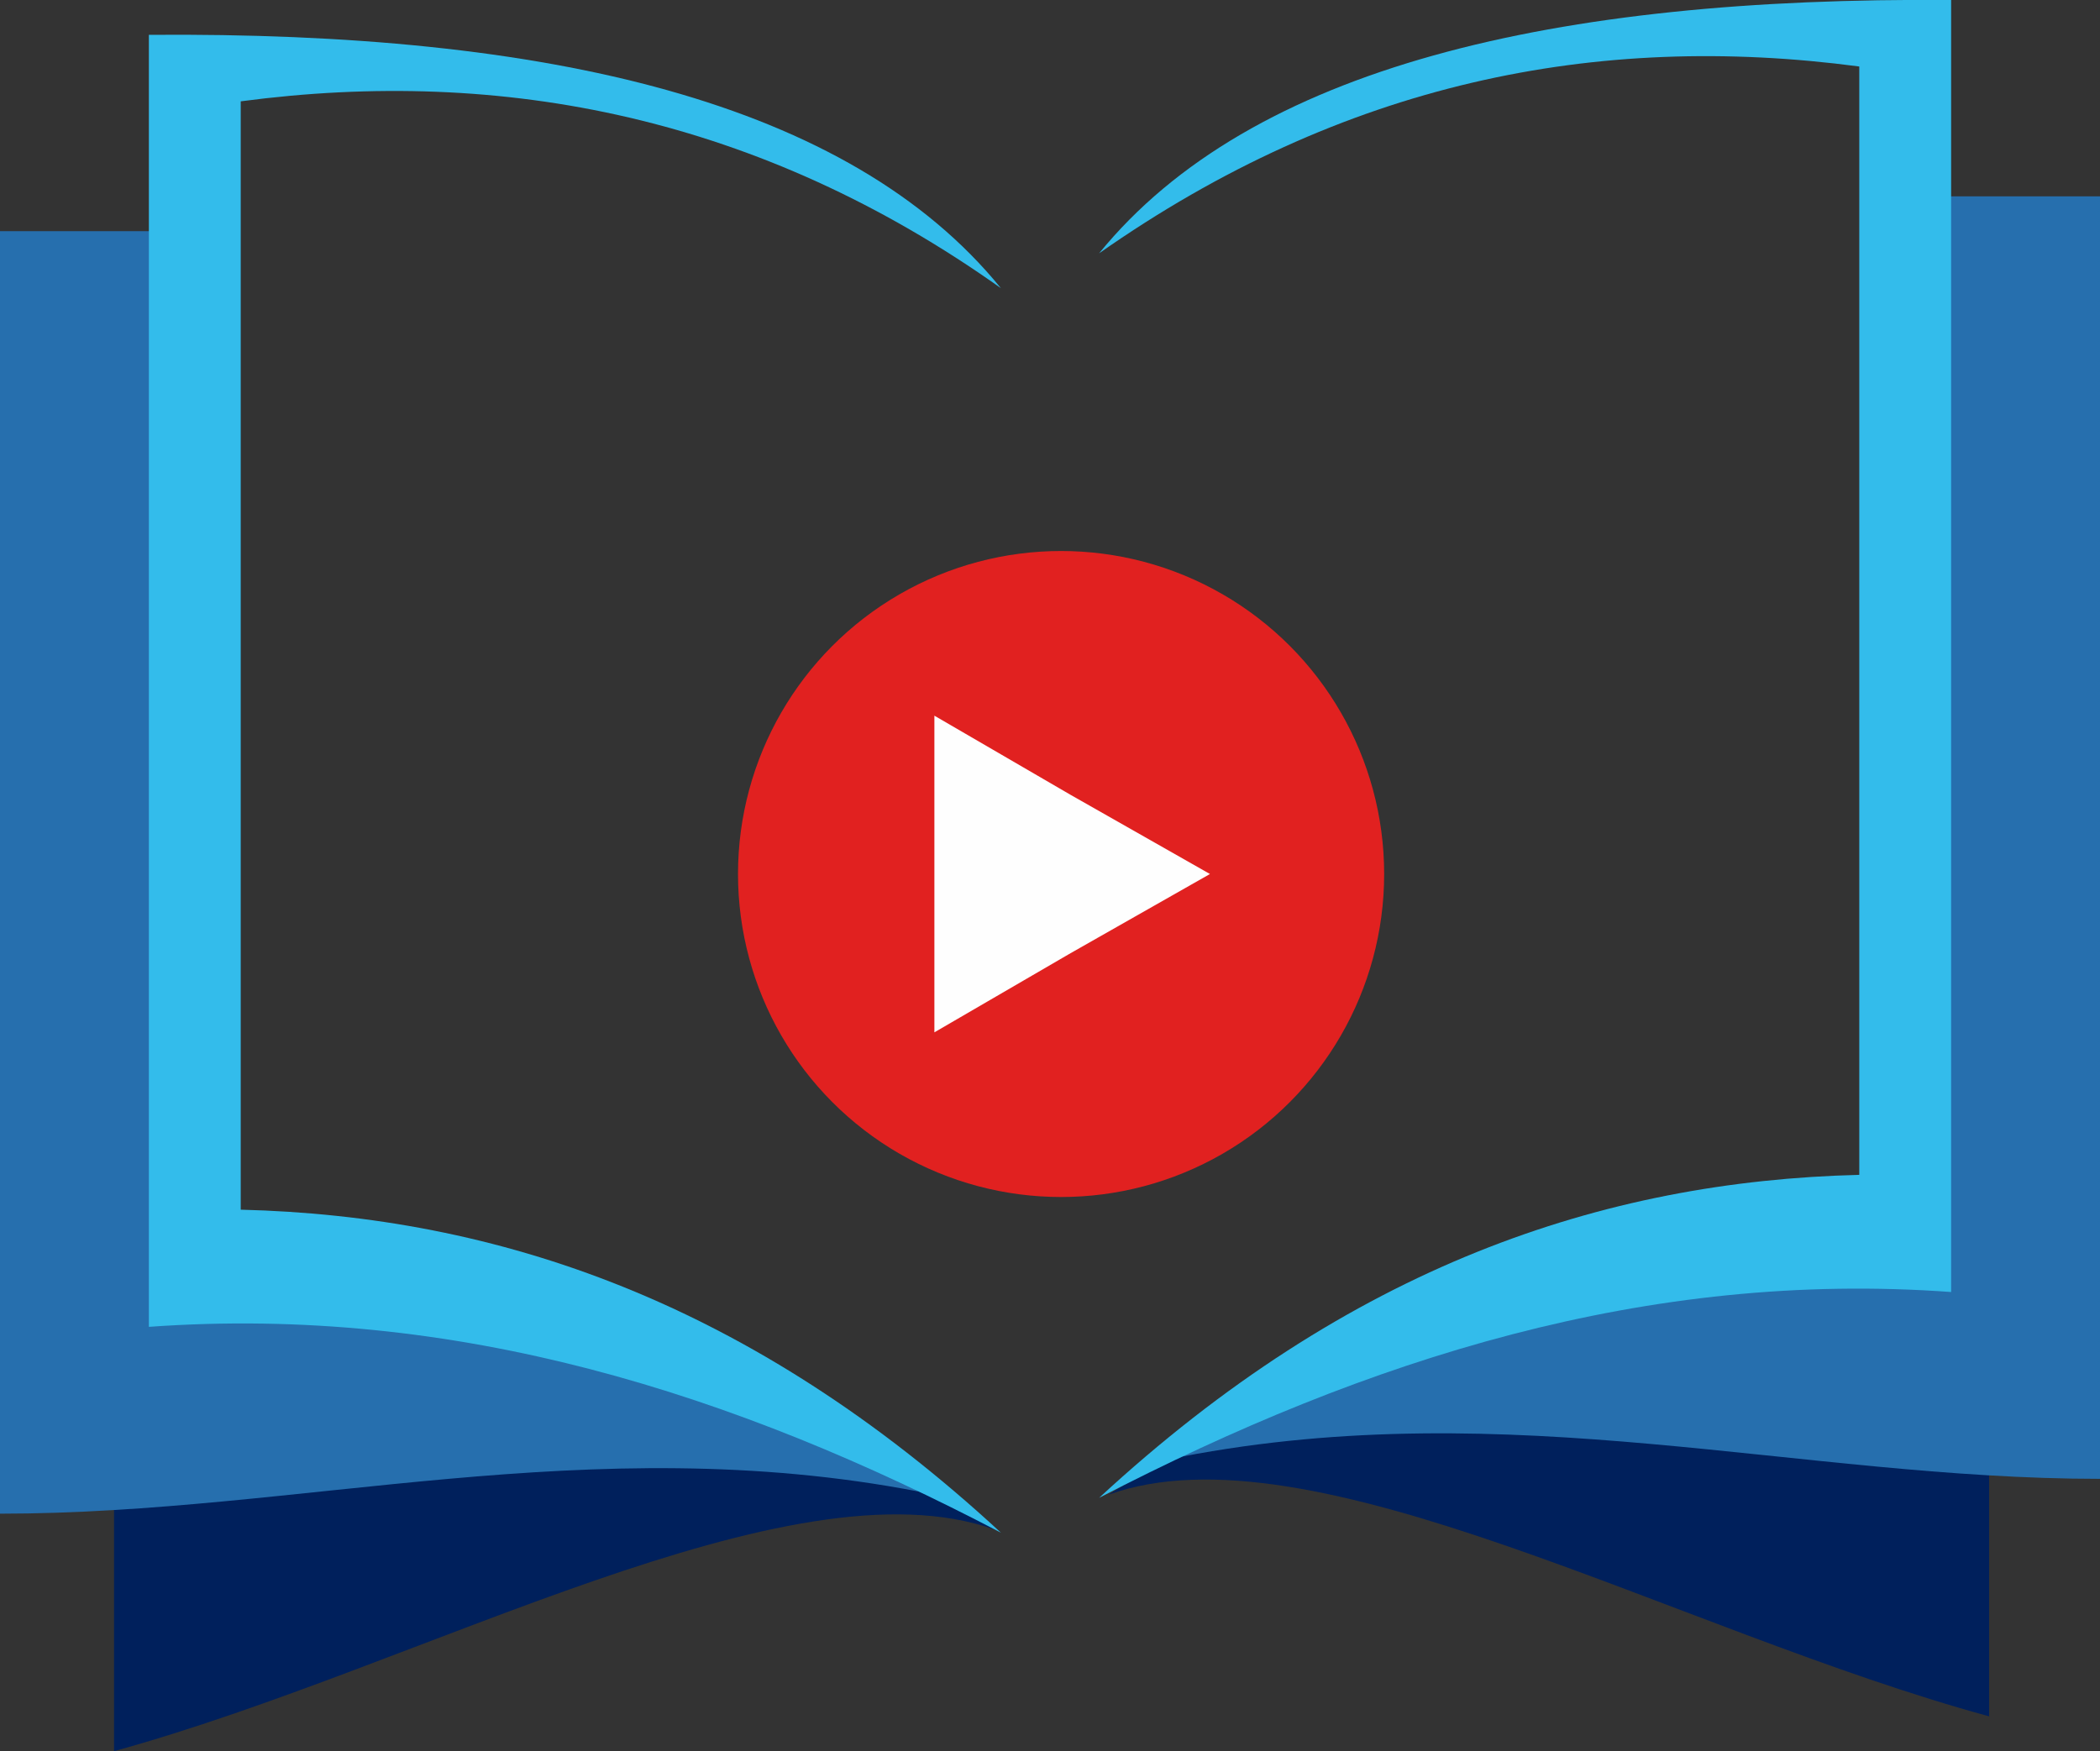
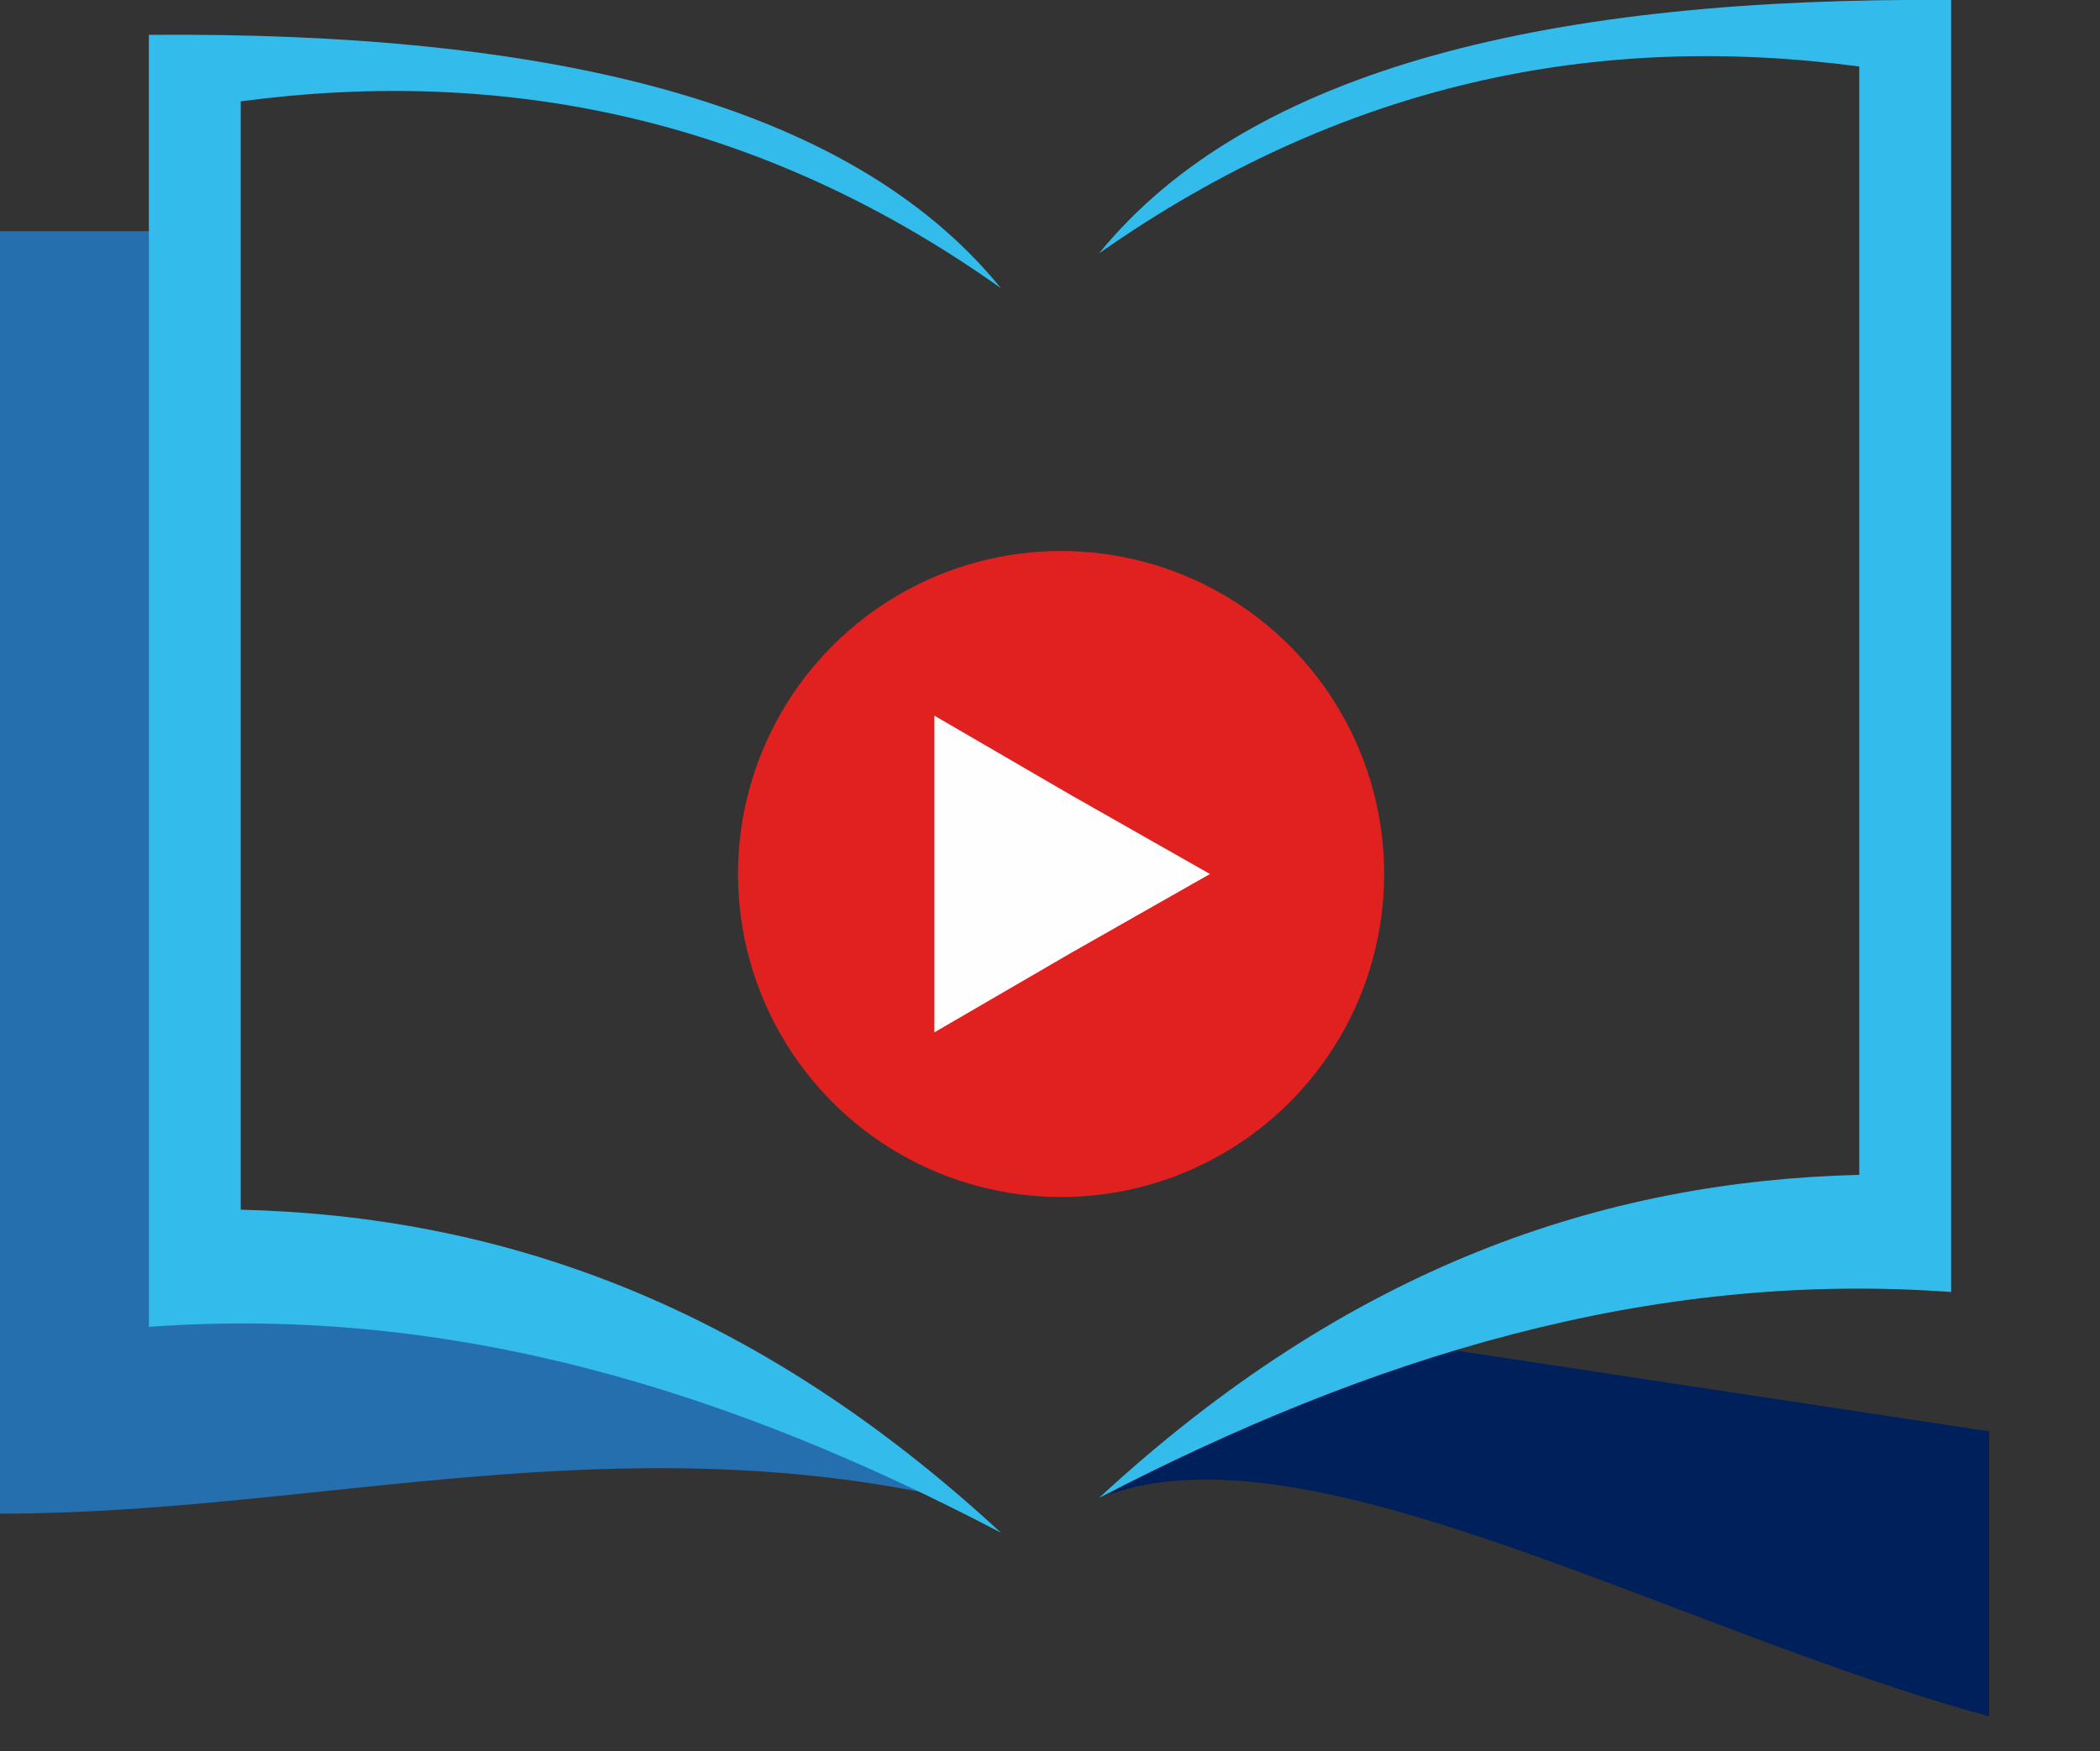
<svg xmlns="http://www.w3.org/2000/svg" xml:space="preserve" width="0.663in" height="0.553in" version="1.1" style="shape-rendering:geometricPrecision; text-rendering:geometricPrecision; image-rendering:optimizeQuality; fill-rule:evenodd; clip-rule:evenodd" viewBox="0 0 663 553">
  <rect x="0" y="0" width="663" height="553" fill="#333333" stroke="none" />
  <defs>
    <style type="text/css">
   
    .fil1 {fill:#FEFEFE}
    .fil2 {fill:#00205C}
    .fil3 {fill:#266FAE}
    .fil4 {fill:#33BCEB}
    .fil0 {fill:#E12120}
   
  </style>
  </defs>
  <g id="Layer_x0020_1">
    <g id="_3023098415168">
      <circle class="fil0" cx="335" cy="276" r="102" />
      <polygon class="fil1" points="382,276 338,301 295,326 295,276 295,226 338,251 " />
      <g>
-         <path class="fil2" d="M36 463l0 90c98,-27 213,-93 278,-70l-81 -50 -197 30z" />
-         <path class="fil3" d="M58 73l-58 0 0 405c95,0 186,-27 290,-7l-108 -61 -123 -9 -1 -328z" />
+         <path class="fil3" d="M58 73l-58 0 0 405c95,0 186,-27 290,-7l-108 -61 -123 -9 -1 -328" />
        <path class="fil4" d="M316 91c-76,-54 -157,-70 -240,-59l0 350c81,2 161,29 240,102 -84,-44 -172,-72 -269,-65l0 -408c126,-1 221,21 269,80z" />
      </g>
      <g>
        <path class="fil2" d="M628 452l0 90c-99,-27 -214,-93 -278,-70l80 -50 198 30z" />
-         <path class="fil3" d="M605 62l58 0 0 405c-95,0 -186,-27 -290,-7l109 -61 122 -9 1 -328z" />
        <path class="fil4" d="M347 80c77,-54 157,-70 240,-59l0 350c-81,2 -161,29 -240,102 85,-44 173,-72 269,-65l0 -408c-125,-1 -221,21 -269,80z" />
      </g>
    </g>
  </g>
</svg>